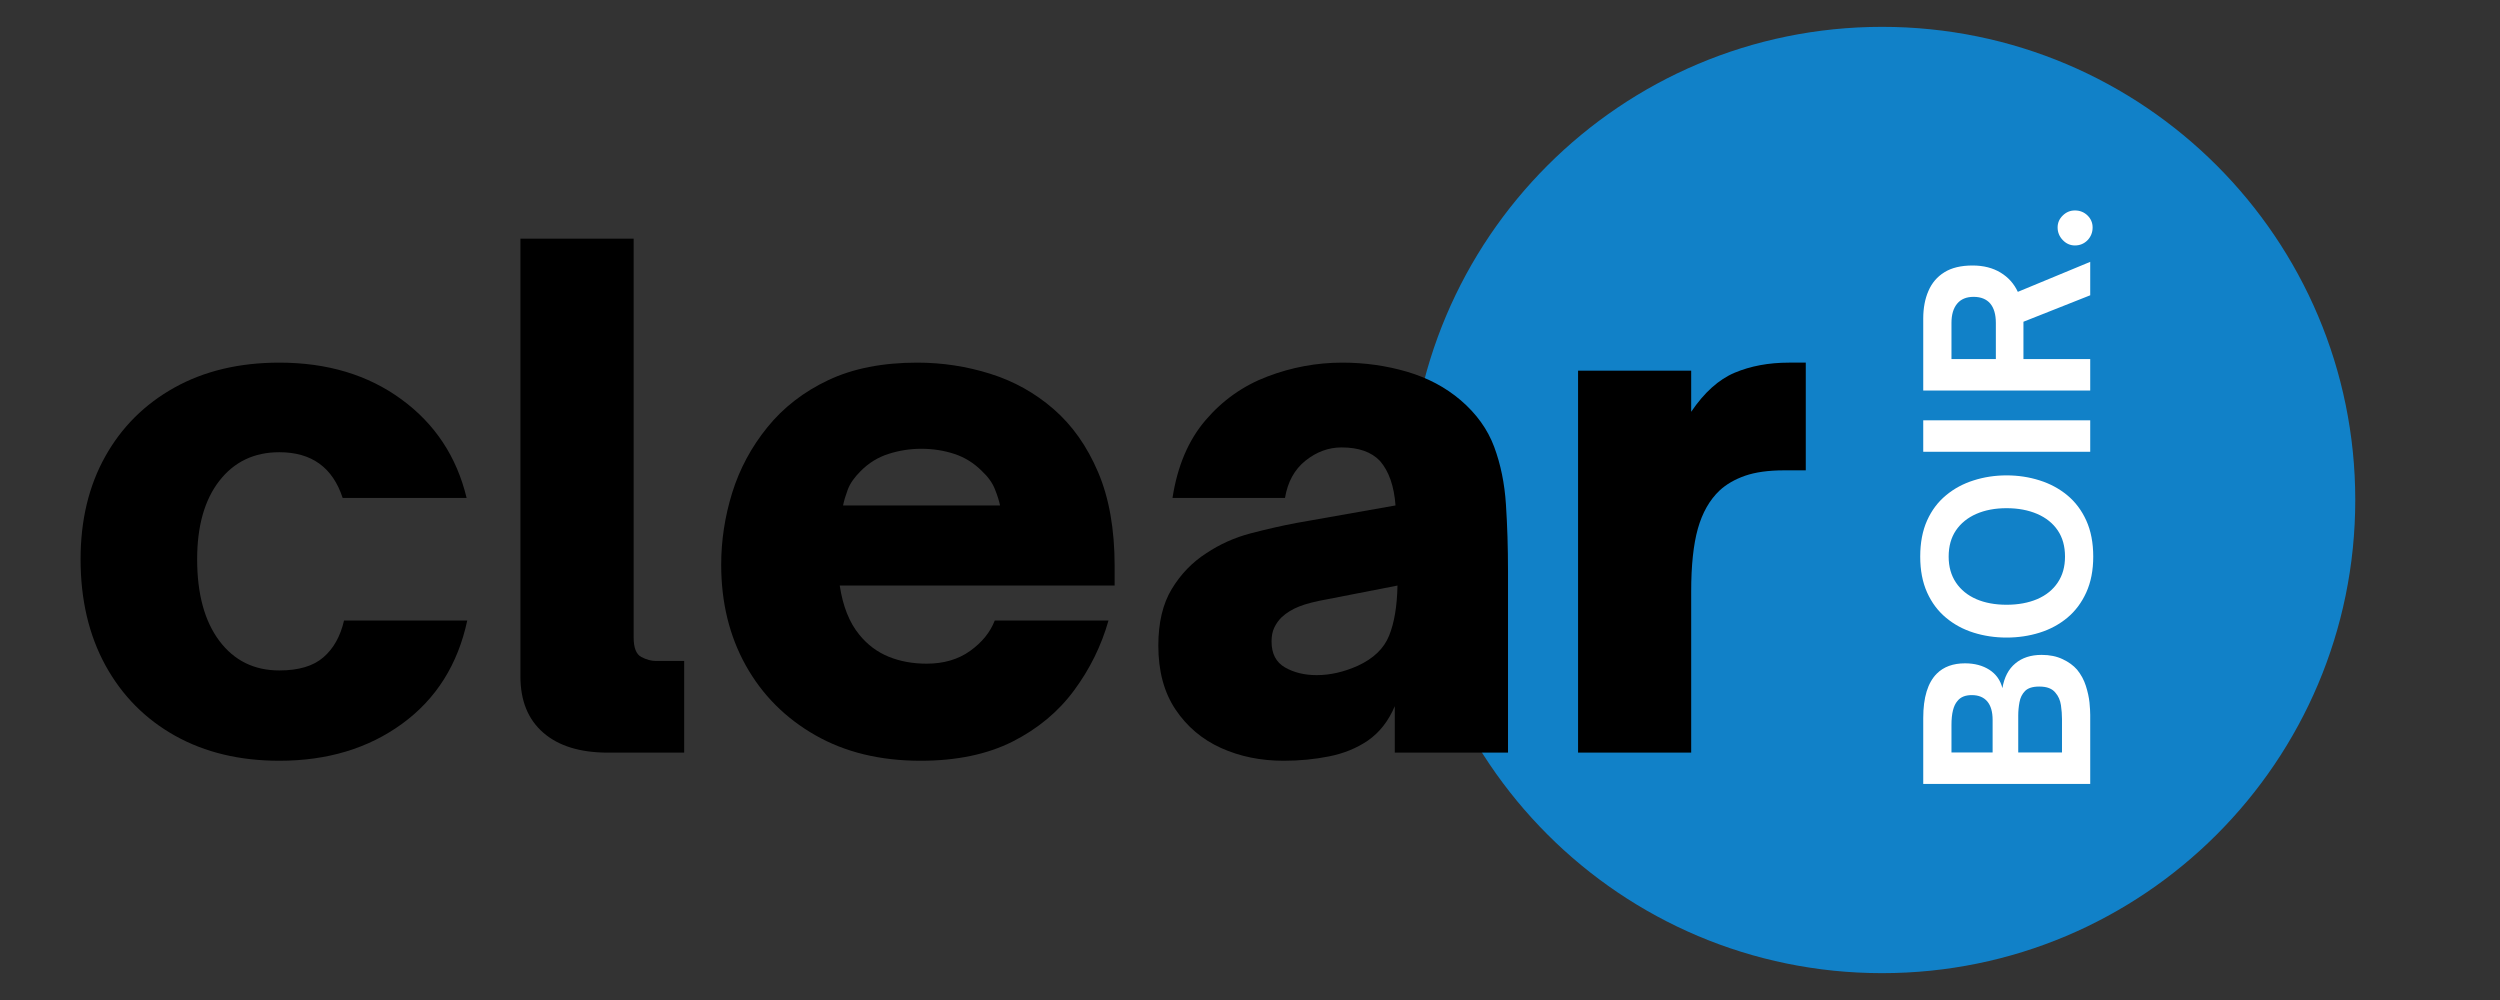
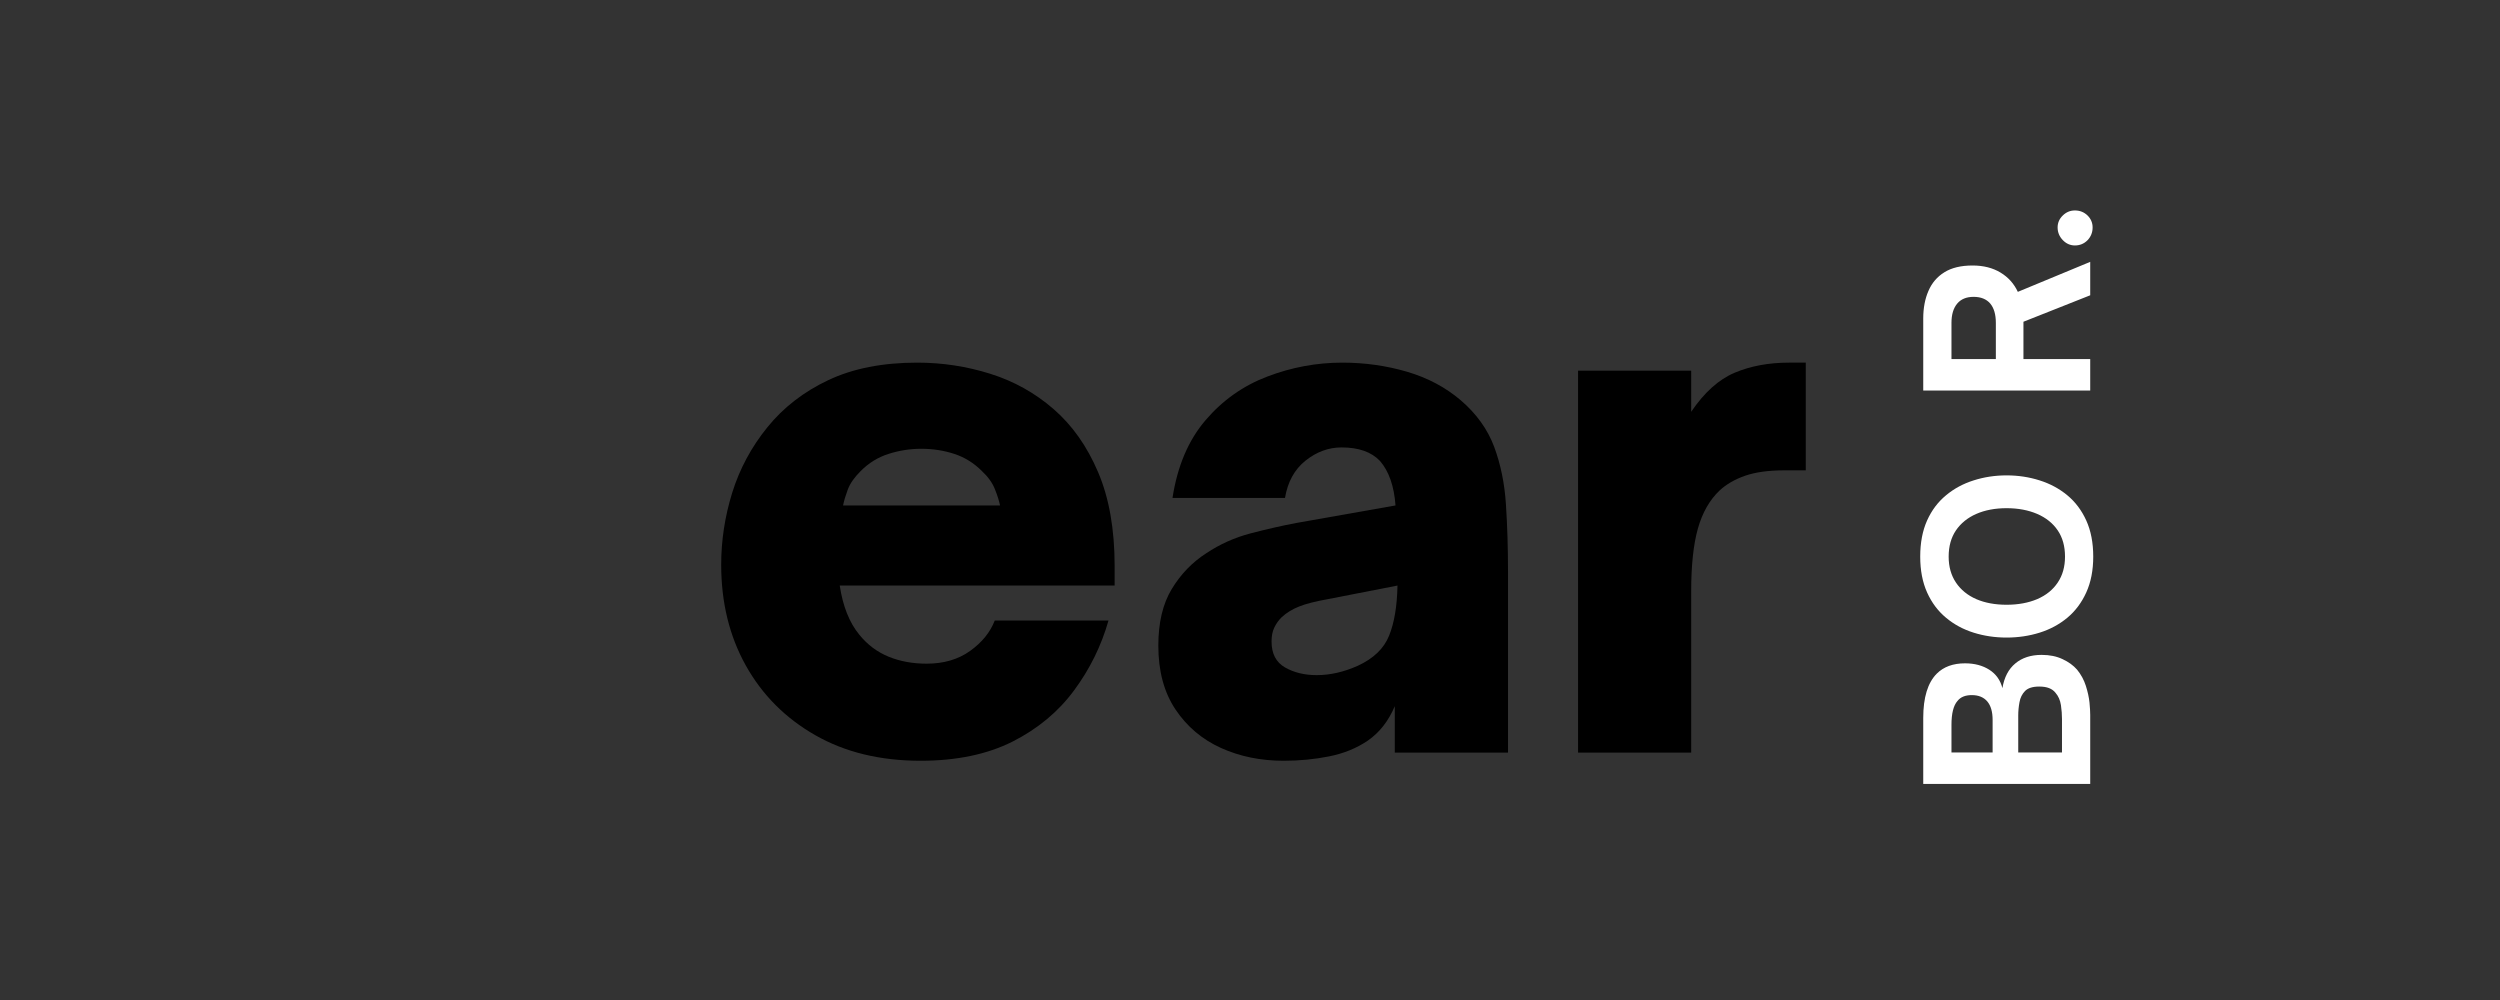
<svg xmlns="http://www.w3.org/2000/svg" width="500" zoomAndPan="magnify" viewBox="0 0 375 150" height="200" preserveAspectRatio="xMidYMid meet" version="1.0">
  <rect x="0" y="0" width="375" height="150" fill="#333333" stroke="none" />
  <defs>
    <g />
    <clipPath id="4e18dc3d53">
-       <path d="M 211.344 4.027 L 353.289 4.027 L 353.289 145.973 L 211.344 145.973 Z M 211.344 4.027 " clip-rule="nonzero" />
-     </clipPath>
+       </clipPath>
    <clipPath id="32d4ff12e4">
      <path d="M 282.316 4.027 C 243.117 4.027 211.344 35.801 211.344 75 C 211.344 114.199 243.117 145.973 282.316 145.973 C 321.516 145.973 353.289 114.199 353.289 75 C 353.289 35.801 321.516 4.027 282.316 4.027 Z M 282.316 4.027 " clip-rule="nonzero" />
    </clipPath>
  </defs>
  <g clip-path="url(#4e18dc3d53)">
    <g clip-path="url(#32d4ff12e4)">
      <path fill="#1181c8" d="M 211.344 4.027 L 353.289 4.027 L 353.289 145.973 L 211.344 145.973 Z M 211.344 4.027 " fill-opacity="1" fill-rule="nonzero" />
    </g>
  </g>
  <g fill="#000000" fill-opacity="1">
    <g transform="translate(8.853, 112.895)">
      <g>
-         <path d="M 33.047 1.219 C 27.117 1.219 21.914 -0.023 17.438 -2.516 C 12.957 -5.016 9.469 -8.535 6.969 -13.078 C 4.477 -17.629 3.234 -22.938 3.234 -29 C 3.234 -34.863 4.461 -40 6.922 -44.406 C 9.379 -48.82 12.848 -52.273 17.328 -54.766 C 21.805 -57.254 27.047 -58.5 33.047 -58.5 C 40.254 -58.5 46.363 -56.66 51.375 -52.984 C 56.395 -49.316 59.648 -44.391 61.141 -38.203 L 42.547 -38.203 C 41.055 -42.773 37.891 -45.062 33.047 -45.062 C 29.273 -45.062 26.273 -43.629 24.047 -40.766 C 21.828 -37.91 20.719 -33.988 20.719 -29 C 20.719 -23.812 21.828 -19.734 24.047 -16.766 C 26.273 -13.805 29.273 -12.328 33.047 -12.328 C 35.941 -12.328 38.145 -12.984 39.656 -14.297 C 41.176 -15.609 42.207 -17.445 42.75 -19.812 L 61.234 -19.812 C 59.816 -13.207 56.566 -8.051 51.484 -4.344 C 46.398 -0.633 40.254 1.219 33.047 1.219 Z M 33.047 1.219 " />
-       </g>
+         </g>
    </g>
  </g>
  <g fill="#000000" fill-opacity="1">
    <g transform="translate(72.813, 112.895)">
      <g>
-         <path d="M 29.812 0 L 18.391 0 C 14.211 0 10.977 -0.992 8.688 -2.984 C 6.395 -4.973 5.25 -7.785 5.25 -11.422 L 5.25 -77.094 L 22.234 -77.094 L 22.234 -17.281 C 22.234 -15.727 22.617 -14.75 23.391 -14.344 C 24.16 -13.945 24.883 -13.75 25.562 -13.75 L 29.812 -13.75 Z M 29.812 0 " />
-       </g>
+         </g>
    </g>
  </g>
  <g fill="#000000" fill-opacity="1">
    <g transform="translate(104.945, 112.895)">
      <g>
        <path d="M 33.141 1.219 C 27.078 1.219 21.805 -0.062 17.328 -2.625 C 12.848 -5.188 9.379 -8.672 6.922 -13.078 C 4.461 -17.492 3.234 -22.531 3.234 -28.188 C 3.234 -31.832 3.785 -35.438 4.891 -39 C 6.004 -42.57 7.758 -45.836 10.156 -48.797 C 12.551 -51.766 15.598 -54.125 19.297 -55.875 C 23.004 -57.625 27.453 -58.5 32.641 -58.5 C 36.41 -58.5 40.062 -57.941 43.594 -56.828 C 47.133 -55.723 50.301 -53.957 53.094 -51.531 C 55.895 -49.102 58.117 -45.953 59.766 -42.078 C 61.422 -38.211 62.25 -33.516 62.25 -27.984 L 62.25 -25.062 L 21.016 -25.062 C 21.484 -21.957 22.461 -19.5 23.953 -17.688 C 25.16 -16.195 26.625 -15.098 28.344 -14.391 C 30.062 -13.691 31.961 -13.344 34.047 -13.344 C 36.609 -13.344 38.781 -13.977 40.562 -15.25 C 42.352 -16.531 43.586 -18.051 44.266 -19.812 L 61.328 -19.812 C 60.254 -16.031 58.535 -12.539 56.172 -9.344 C 53.816 -6.145 50.738 -3.582 46.938 -1.656 C 43.133 0.258 38.535 1.219 33.141 1.219 Z M 21.516 -37.078 L 45.062 -37.078 C 44.926 -37.754 44.672 -38.562 44.297 -39.5 C 43.93 -40.445 43.281 -41.359 42.344 -42.234 C 41.125 -43.453 39.738 -44.312 38.188 -44.812 C 36.645 -45.32 35 -45.578 33.25 -45.578 C 31.562 -45.578 29.926 -45.32 28.344 -44.812 C 26.758 -44.312 25.363 -43.453 24.156 -42.234 C 23.207 -41.297 22.562 -40.367 22.219 -39.453 C 21.883 -38.547 21.648 -37.754 21.516 -37.078 Z M 21.516 -37.078 " />
      </g>
    </g>
  </g>
  <g fill="#000000" fill-opacity="1">
    <g transform="translate(170.421, 112.895)">
      <g>
        <path d="M 22.125 1.219 C 18.688 1.219 15.551 0.578 12.719 -0.703 C 9.895 -1.984 7.625 -3.906 5.906 -6.469 C 4.188 -9.031 3.328 -12.227 3.328 -16.062 C 3.328 -19.5 4 -22.328 5.344 -24.547 C 6.695 -26.773 8.422 -28.562 10.516 -29.906 C 12.535 -31.258 14.754 -32.254 17.172 -32.891 C 19.598 -33.523 21.891 -34.047 24.047 -34.453 L 38.906 -37.078 C 38.695 -39.973 37.922 -42.195 36.578 -43.75 C 35.297 -45.102 33.375 -45.781 30.812 -45.781 C 28.863 -45.781 27.062 -45.117 25.406 -43.797 C 23.758 -42.484 22.734 -40.617 22.328 -38.203 L 5.453 -38.203 C 6.191 -42.984 7.844 -46.867 10.406 -49.859 C 12.969 -52.859 16.066 -55.047 19.703 -56.422 C 23.336 -57.805 27.078 -58.5 30.922 -58.5 C 34.285 -58.5 37.516 -58.047 40.609 -57.141 C 43.711 -56.234 46.41 -54.801 48.703 -52.844 C 51.055 -50.82 52.723 -48.5 53.703 -45.875 C 54.68 -43.25 55.27 -40.367 55.469 -37.234 C 55.676 -34.098 55.781 -30.75 55.781 -27.188 L 55.781 0 L 38.797 0 L 38.797 -6.969 C 37.859 -4.75 36.516 -3.031 34.766 -1.812 C 33.078 -0.664 31.141 0.125 28.953 0.562 C 26.766 1 24.488 1.219 22.125 1.219 Z M 27.078 -11.625 C 29.098 -11.625 31.156 -12.094 33.25 -13.031 C 35.602 -14.113 37.164 -15.613 37.938 -17.531 C 38.719 -19.445 39.141 -21.957 39.203 -25.062 L 28.797 -23.031 C 26.91 -22.695 25.461 -22.328 24.453 -21.922 C 23.441 -21.523 22.566 -20.988 21.828 -20.312 C 21.359 -19.844 20.988 -19.32 20.719 -18.75 C 20.445 -18.176 20.312 -17.484 20.312 -16.672 C 20.312 -14.848 20.984 -13.551 22.328 -12.781 C 23.68 -12.008 25.266 -11.625 27.078 -11.625 Z M 27.078 -11.625 " />
      </g>
    </g>
  </g>
  <g fill="#000000" fill-opacity="1">
    <g transform="translate(231.147, 112.895)">
      <g>
        <path d="M 22.531 0 L 5.562 0 L 5.562 -57.297 L 22.531 -57.297 L 22.531 -51.125 C 24.488 -54.02 26.66 -55.973 29.047 -56.984 C 31.441 -57.992 34.156 -58.5 37.188 -58.5 L 39.719 -58.5 L 39.719 -42.344 L 36.484 -42.344 C 34.117 -42.344 32.16 -42.07 30.609 -41.531 C 29.066 -40.988 27.789 -40.25 26.781 -39.312 C 25.289 -37.895 24.207 -35.988 23.531 -33.594 C 22.863 -31.207 22.531 -28.062 22.531 -24.156 Z M 22.531 0 " />
      </g>
    </g>
  </g>
  <g fill="#ffffff" fill-opacity="1">
    <g transform="translate(313.533, 119.827)">
      <g>
        <path d="M 0 -12.578 L 0 -2.234 L -25.047 -2.234 L -25.047 -12.141 C -25.047 -15.211 -24.367 -17.426 -23.016 -18.781 C -21.984 -19.812 -20.57 -20.328 -18.781 -20.328 C -17.352 -20.328 -16.133 -20.004 -15.125 -19.359 C -14.125 -18.711 -13.473 -17.797 -13.172 -16.609 C -12.898 -18.234 -12.254 -19.469 -11.234 -20.312 C -10.223 -21.164 -8.906 -21.594 -7.281 -21.594 C -6.082 -21.594 -5.035 -21.379 -4.141 -20.953 C -3.242 -20.535 -2.52 -20.008 -1.969 -19.375 C -1.375 -18.645 -0.938 -17.836 -0.656 -16.953 C -0.375 -16.066 -0.191 -15.234 -0.109 -14.453 C -0.035 -13.68 0 -13.055 0 -12.578 Z M -20.812 -6.953 L -14.641 -6.953 L -14.641 -11.844 C -14.641 -13.051 -14.906 -13.973 -15.438 -14.609 C -15.977 -15.242 -16.754 -15.562 -17.766 -15.562 C -18.742 -15.562 -19.461 -15.266 -19.922 -14.672 C -20.516 -13.992 -20.812 -12.801 -20.812 -11.094 Z M -10.797 -6.953 L -4.234 -6.953 L -4.234 -11.984 C -4.234 -12.617 -4.285 -13.305 -4.391 -14.047 C -4.504 -14.797 -4.781 -15.422 -5.219 -15.922 C -5.457 -16.223 -5.773 -16.453 -6.172 -16.609 C -6.566 -16.766 -7.062 -16.844 -7.656 -16.844 C -8.633 -16.844 -9.344 -16.617 -9.781 -16.172 C -10.219 -15.723 -10.492 -15.164 -10.609 -14.5 C -10.734 -13.832 -10.797 -13.164 -10.797 -12.5 Z M -10.797 -6.953 " />
      </g>
    </g>
  </g>
  <g fill="#ffffff" fill-opacity="1">
    <g transform="translate(313.533, 96.916)">
      <g>
        <path d="M 0.453 -13.422 C 0.453 -11.367 0.102 -9.578 -0.594 -8.047 C -1.289 -6.516 -2.238 -5.25 -3.438 -4.25 C -4.645 -3.25 -6.031 -2.504 -7.594 -2.016 C -9.164 -1.523 -10.816 -1.281 -12.547 -1.281 C -14.273 -1.281 -15.922 -1.523 -17.484 -2.016 C -19.047 -2.504 -20.426 -3.25 -21.625 -4.25 C -22.832 -5.25 -23.781 -6.516 -24.469 -8.047 C -25.156 -9.578 -25.5 -11.367 -25.5 -13.422 C -25.5 -15.504 -25.156 -17.312 -24.469 -18.844 C -23.781 -20.375 -22.832 -21.633 -21.625 -22.625 C -20.426 -23.625 -19.047 -24.367 -17.484 -24.859 C -15.922 -25.359 -14.273 -25.609 -12.547 -25.609 C -10.816 -25.609 -9.164 -25.359 -7.594 -24.859 C -6.031 -24.367 -4.645 -23.625 -3.438 -22.625 C -2.238 -21.633 -1.289 -20.375 -0.594 -18.844 C 0.102 -17.312 0.453 -15.504 0.453 -13.422 Z M -3.781 -13.422 C -3.781 -14.973 -4.145 -16.285 -4.875 -17.359 C -5.602 -18.43 -6.629 -19.254 -7.953 -19.828 C -9.285 -20.398 -10.816 -20.688 -12.547 -20.688 C -14.273 -20.688 -15.789 -20.398 -17.094 -19.828 C -18.395 -19.254 -19.41 -18.43 -20.141 -17.359 C -20.867 -16.285 -21.234 -14.973 -21.234 -13.422 C -21.234 -11.91 -20.867 -10.613 -20.141 -9.531 C -19.41 -8.445 -18.395 -7.617 -17.094 -7.047 C -15.789 -6.484 -14.273 -6.203 -12.547 -6.203 C -10.816 -6.203 -9.285 -6.484 -7.953 -7.047 C -6.629 -7.617 -5.602 -8.445 -4.875 -9.531 C -4.145 -10.613 -3.781 -11.91 -3.781 -13.422 Z M -3.781 -13.422 " />
      </g>
    </g>
  </g>
  <g fill="#ffffff" fill-opacity="1">
    <g transform="translate(313.533, 70)">
      <g>
-         <path d="M 0 -6.953 L 0 -2.234 L -25.047 -2.234 L -25.047 -6.953 Z M 0 -6.953 " />
-       </g>
+         </g>
    </g>
  </g>
  <g fill="#ffffff" fill-opacity="1">
    <g transform="translate(313.533, 60.809)">
      <g>
        <path d="M -10.859 -17.031 L 0 -21.531 L 0 -16.516 L -10.016 -12.547 L -10.016 -6.953 L 0 -6.953 L 0 -2.234 L -25.047 -2.234 L -25.047 -13.031 C -25.047 -14.602 -24.785 -15.984 -24.266 -17.172 C -23.754 -18.367 -22.957 -19.301 -21.875 -19.969 C -20.789 -20.645 -19.383 -20.984 -17.656 -20.984 C -16.02 -20.984 -14.617 -20.629 -13.453 -19.922 C -12.297 -19.223 -11.43 -18.258 -10.859 -17.031 Z M -20.812 -12.375 L -20.812 -6.953 L -14.156 -6.953 L -14.156 -12.375 C -14.156 -13.645 -14.438 -14.613 -15 -15.281 C -15.57 -15.945 -16.406 -16.281 -17.5 -16.281 C -18.57 -16.281 -19.391 -15.941 -19.953 -15.266 C -20.523 -14.586 -20.812 -13.625 -20.812 -12.375 Z M -20.812 -12.375 " />
      </g>
    </g>
  </g>
  <g fill="#ffffff" fill-opacity="1">
    <g transform="translate(313.533, 38.193)">
      <g>
        <path d="M 0.359 -4.078 C 0.359 -3.328 0.102 -2.688 -0.406 -2.156 C -0.926 -1.633 -1.555 -1.375 -2.297 -1.375 C -2.992 -1.375 -3.598 -1.641 -4.109 -2.172 C -4.629 -2.711 -4.891 -3.348 -4.891 -4.078 C -4.891 -4.773 -4.629 -5.375 -4.109 -5.875 C -3.598 -6.375 -2.992 -6.625 -2.297 -6.625 C -1.555 -6.625 -0.926 -6.375 -0.406 -5.875 C 0.102 -5.375 0.359 -4.773 0.359 -4.078 Z M 0.359 -4.078 " />
      </g>
    </g>
  </g>
</svg>